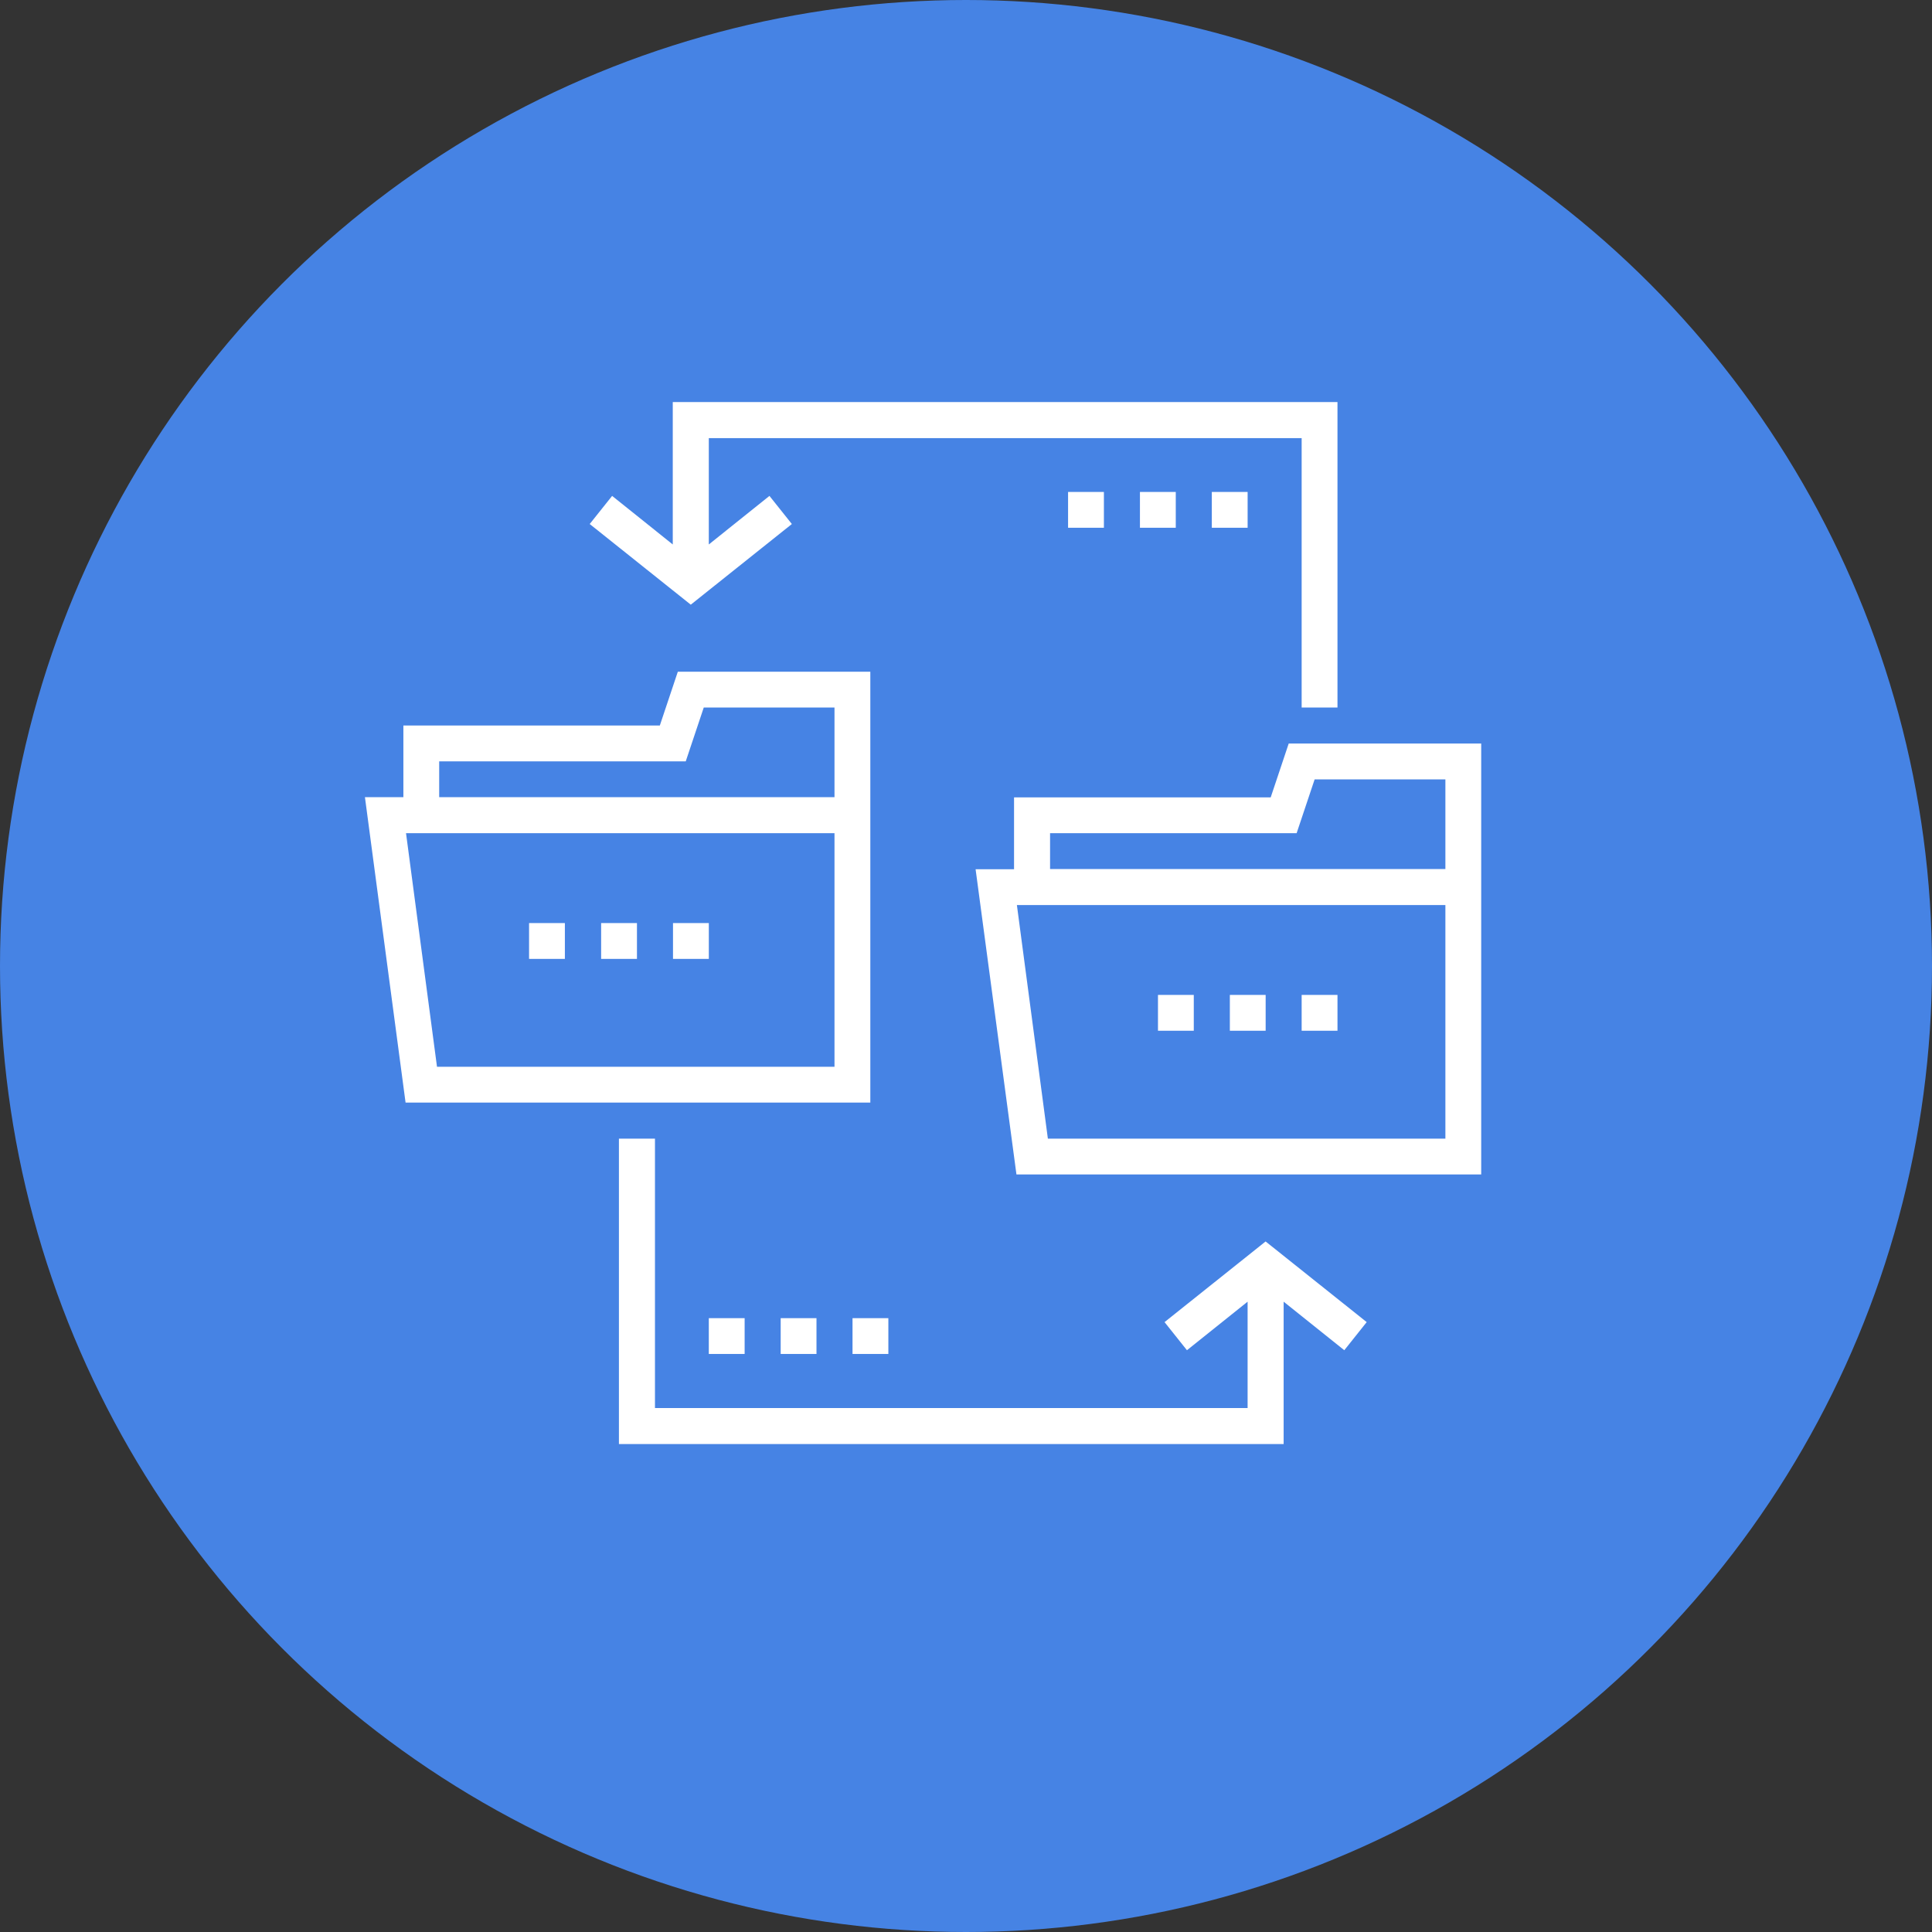
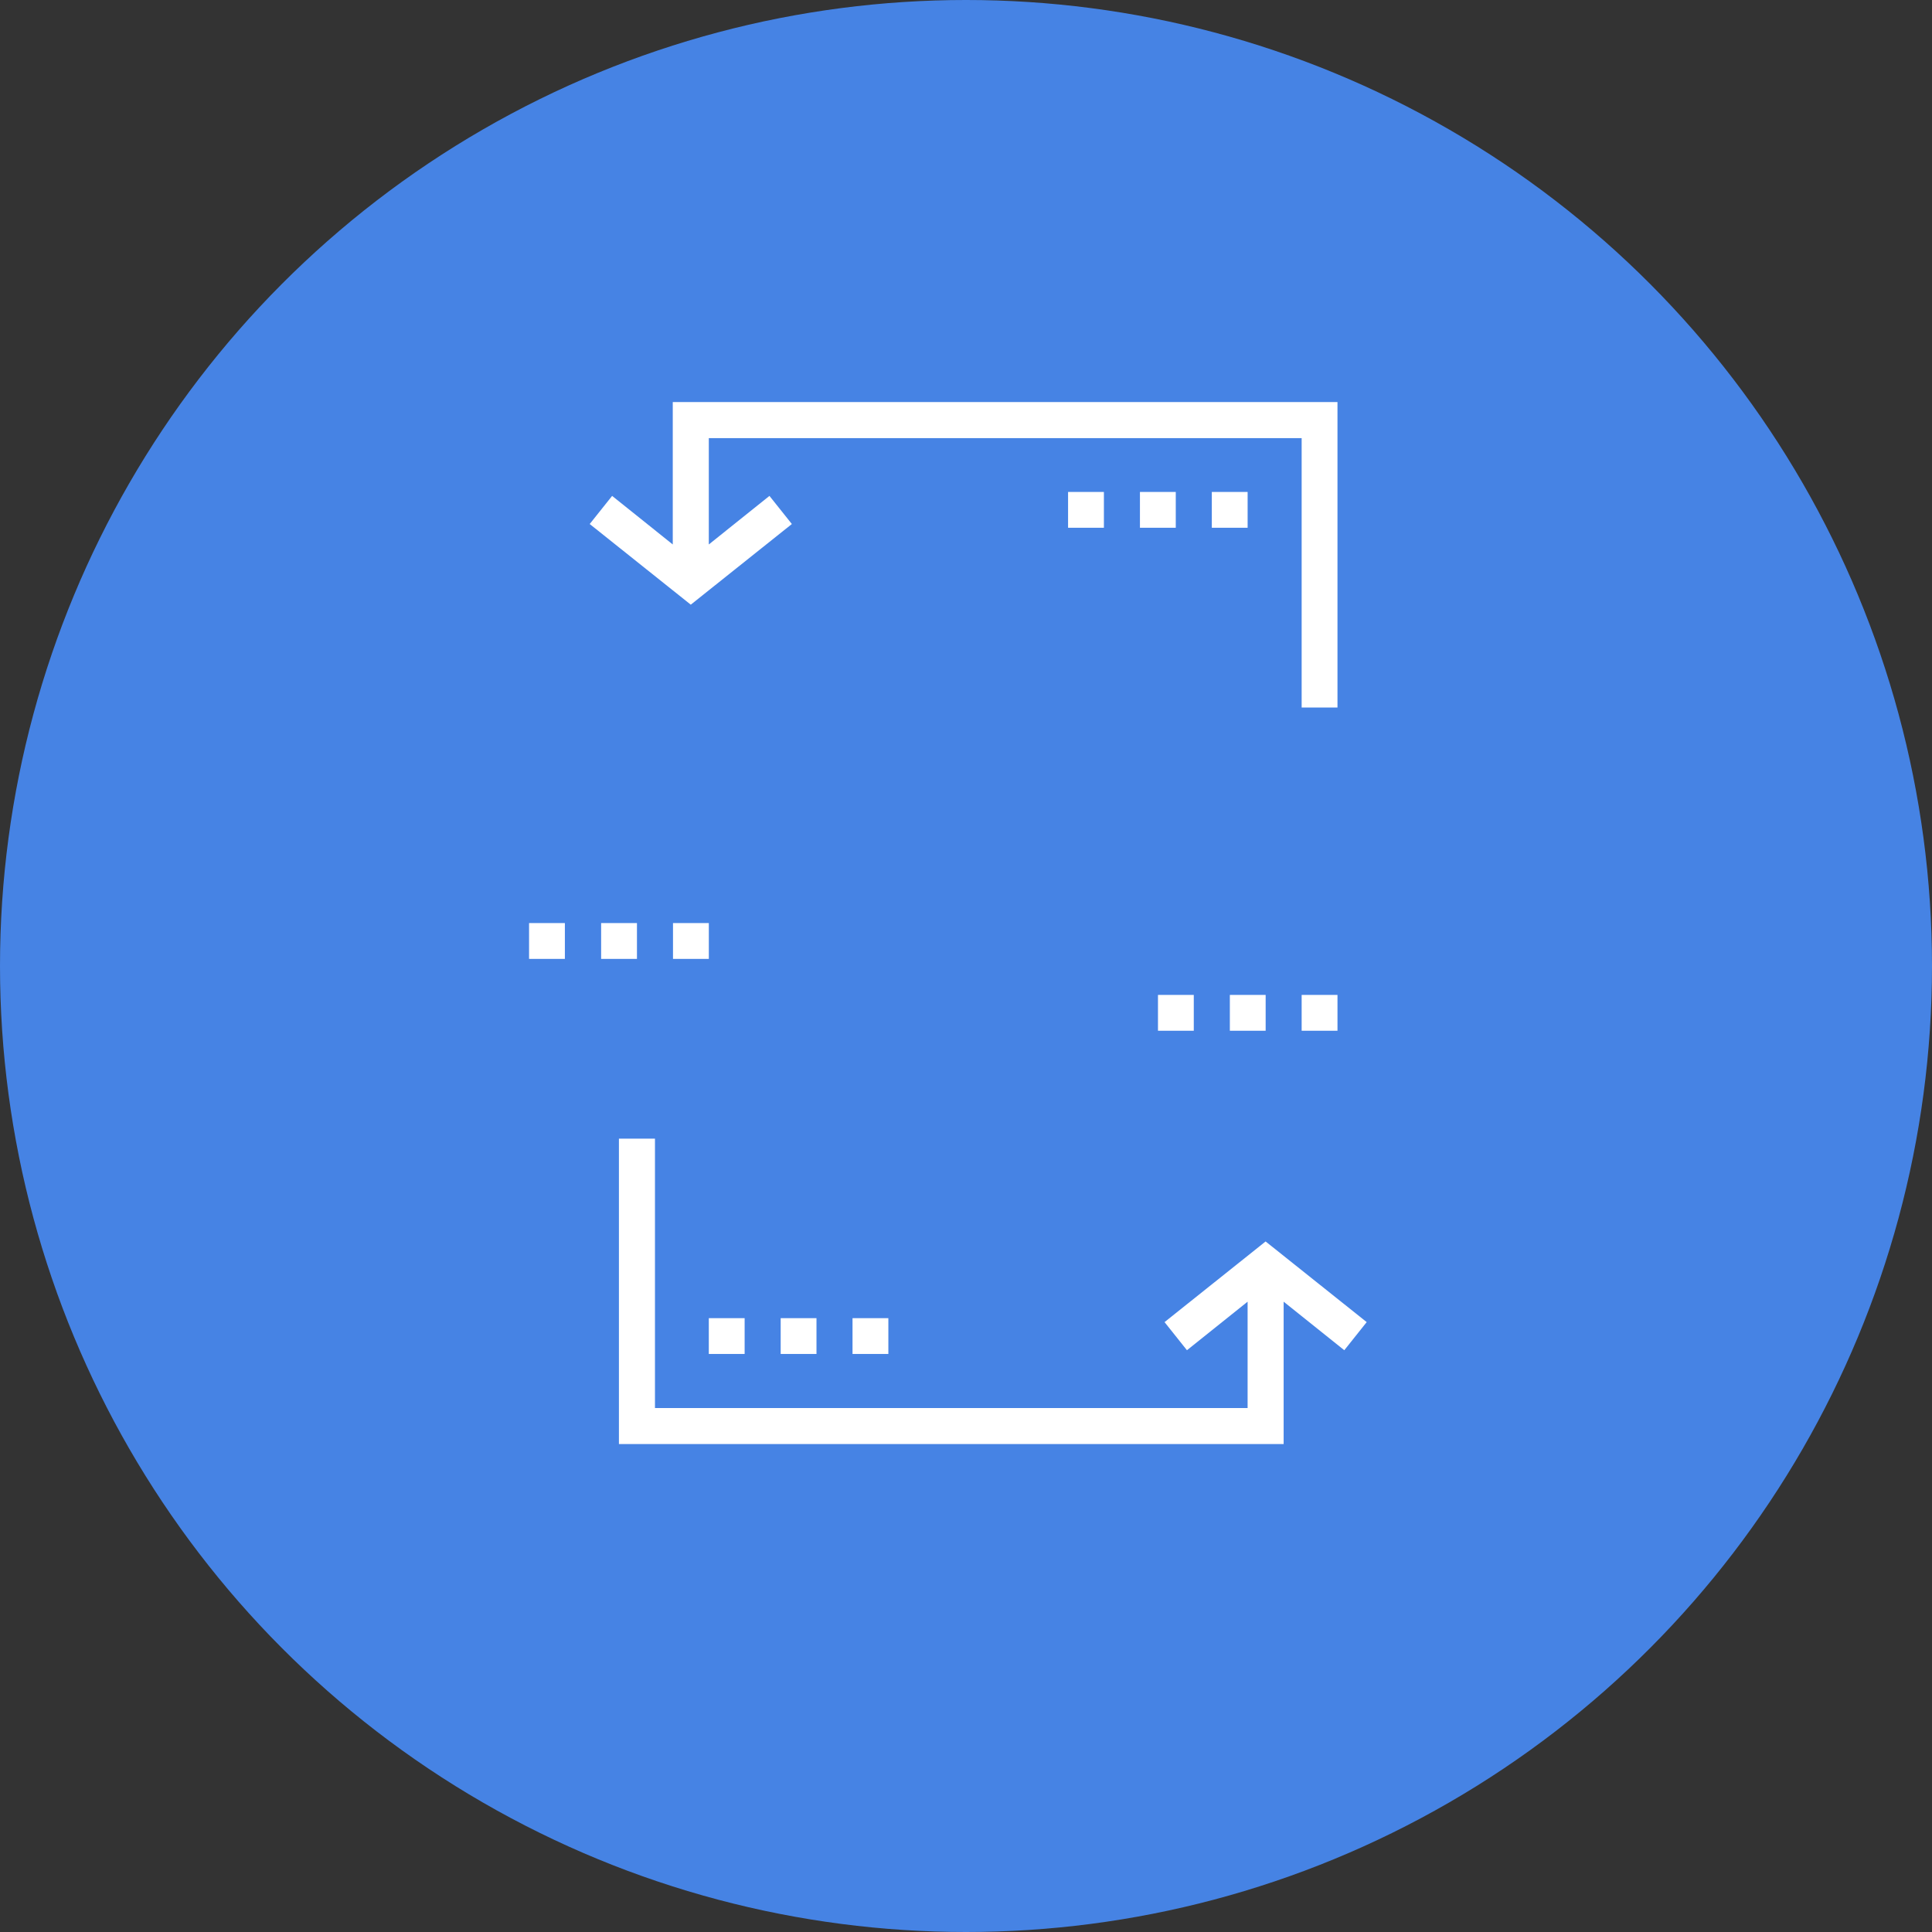
<svg xmlns="http://www.w3.org/2000/svg" width="90" height="90" viewBox="0 0 90 90" fill="none">
  <rect x="0" y="0" width="90" height="90" fill="#333333" stroke="none" />
  <circle cx="45" cy="45" r="45" fill="#4683E4" />
  <g clip-path="url(#clip0)">
    <path d="M24.646 43H26.314V44.669H24.646V43Z" fill="white" />
    <path d="M28.003 43H29.672V44.669H28.003V43Z" fill="white" />
    <path d="M31.351 43H33.02V44.669H31.351V43Z" fill="white" />
    <path d="M53.943 46.347H55.611V48.016H53.943V46.347Z" fill="white" />
    <path d="M57.291 46.347H58.959V48.016H57.291V46.347Z" fill="white" />
    <path d="M60.636 46.347H62.305V48.016H60.636V46.347Z" fill="white" />
-     <path d="M47.238 40.492V37.145H59.194L60.033 34.637H69V40.492V42.161V54.71H47.35L45.447 40.492H47.238ZM67.332 36.306H61.241L60.402 38.813H48.916V40.482H67.332V36.306ZM48.814 53.042H67.332V42.161H47.371L48.814 53.042Z" fill="white" />
-     <path d="M18.791 37.135V33.798H30.737L31.576 31.29H40.543V37.145V38.813V51.363H18.893L17 37.135H18.791ZM38.874 32.958H32.784L31.945 35.466H20.459V37.135H38.874V32.958ZM20.357 49.694H38.874V38.813H18.914L20.357 49.694Z" fill="white" />
    <path d="M30.511 53.042V65.591H58.118V60.637L55.293 62.899L54.249 61.589L58.957 57.832L63.666 61.589L62.622 62.899L59.797 60.637V67.27H28.832V53.042H30.511Z" fill="white" />
    <path d="M28.515 23.101L31.34 25.363V18.73H62.305V32.958H60.636V20.409H33.019V25.363L35.844 23.101L36.888 24.411L32.179 28.168L27.471 24.411L28.515 23.101Z" fill="white" />
    <path d="M56.451 22.917H58.119V24.585H56.451V22.917Z" fill="white" />
    <path d="M53.103 22.917H54.772V24.585H53.103V22.917Z" fill="white" />
    <path d="M49.755 22.917H51.424V24.585H49.755V22.917Z" fill="white" />
    <path d="M39.714 61.405H41.383V63.073H39.714V61.405Z" fill="white" />
    <path d="M36.367 61.405H38.035V63.073H36.367V61.405Z" fill="white" />
    <path d="M33.019 61.405H34.688V63.073H33.019V61.405Z" fill="white" />
  </g>
  <defs>
    <clipPath id="clip0">
      <rect x="17" y="17" width="56" height="56" fill="white" />
    </clipPath>
  </defs>
</svg>